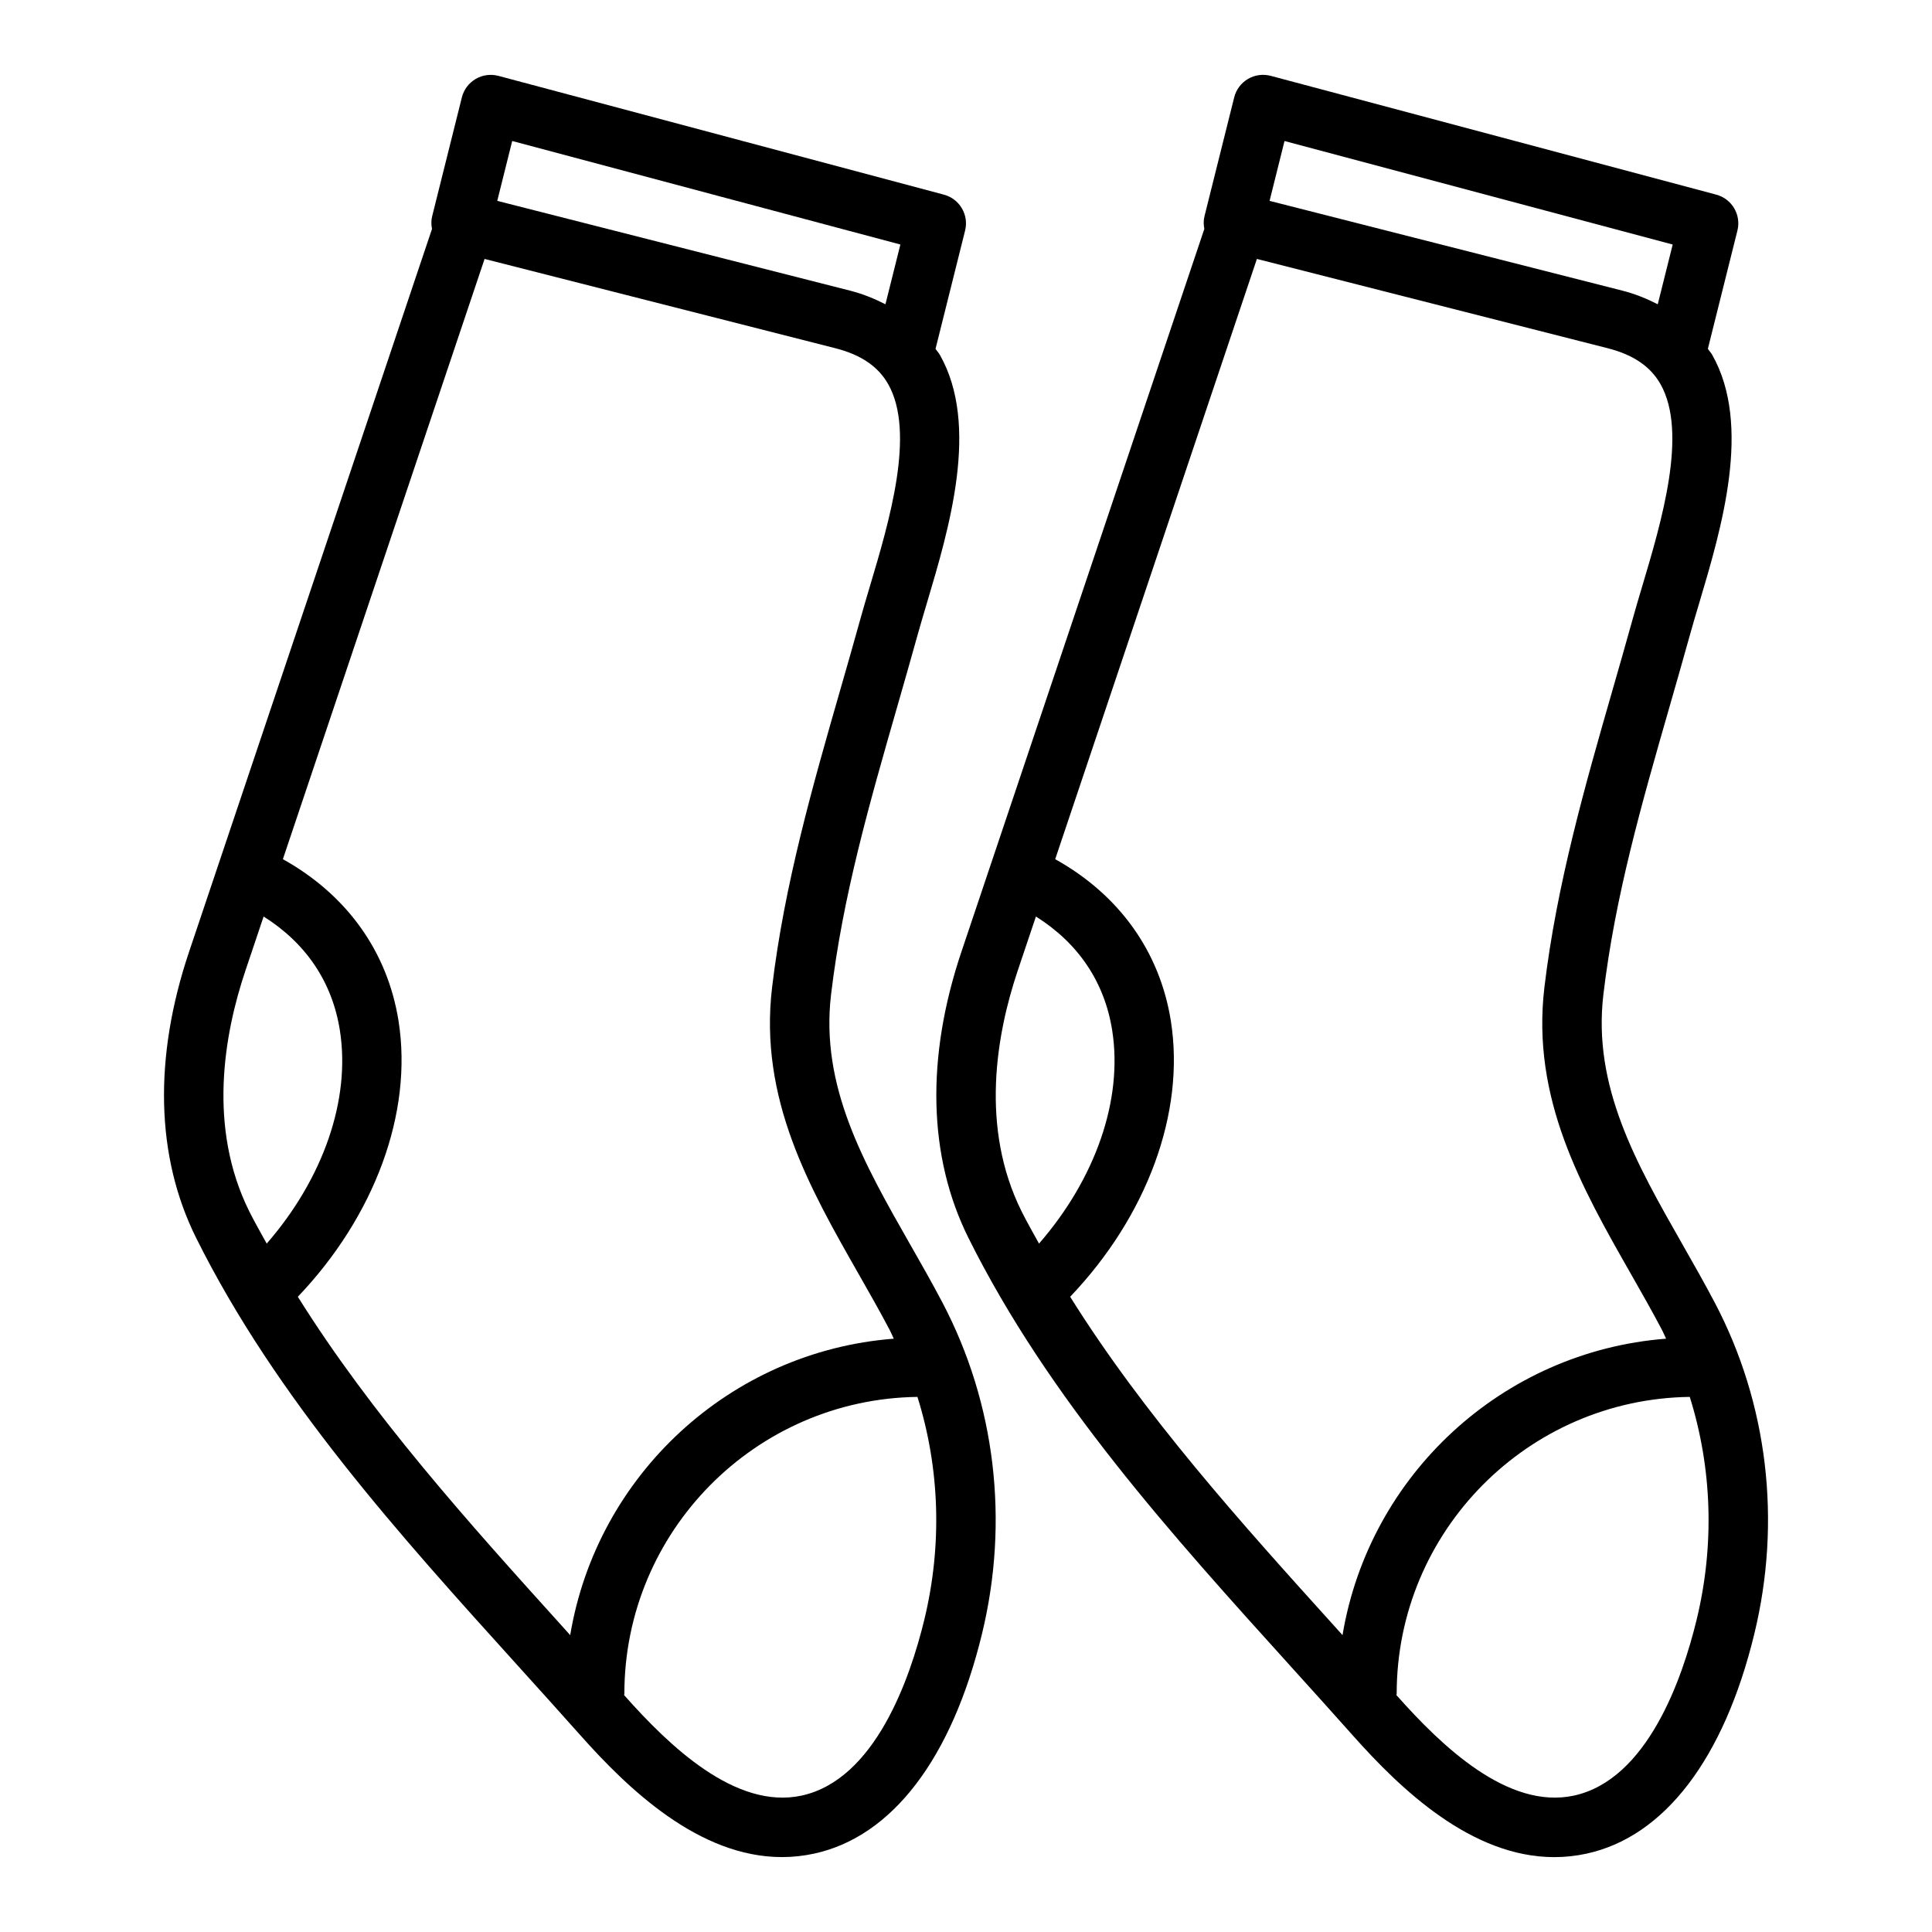
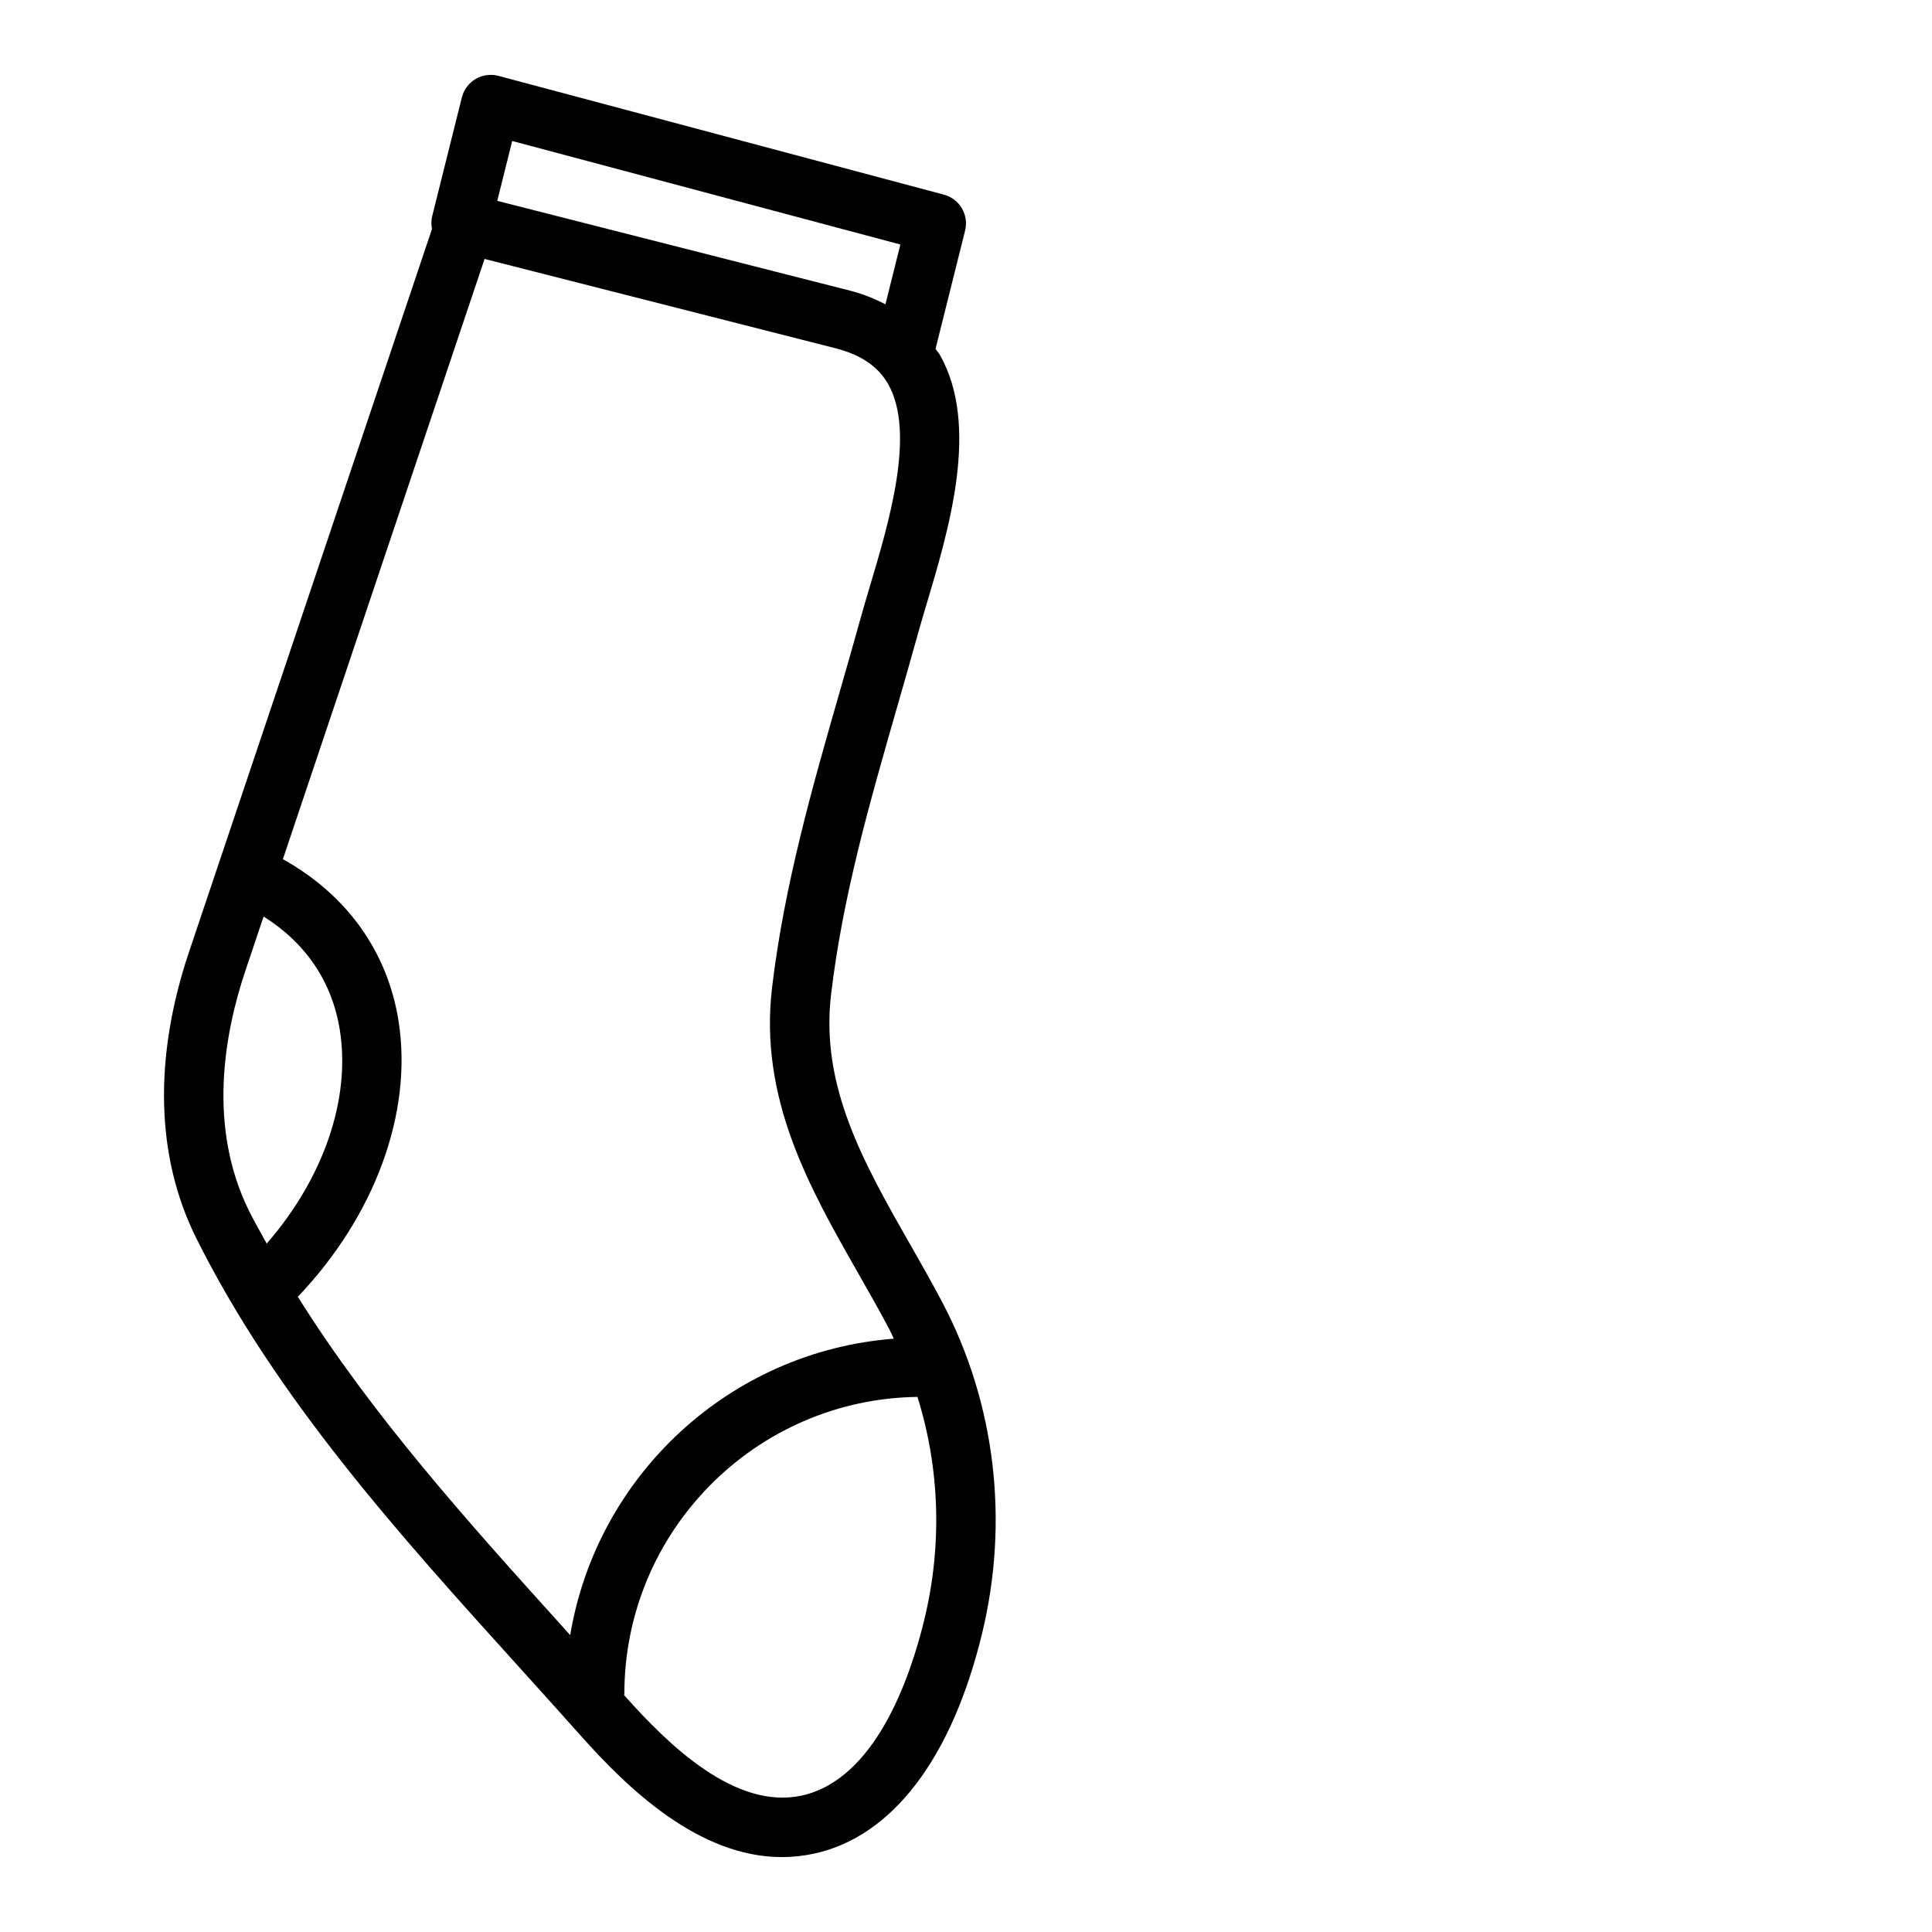
<svg xmlns="http://www.w3.org/2000/svg" fill="#000000" width="800px" height="800px" version="1.1" viewBox="144 144 512 512">
  <g>
    <path d="m385.17 473.74c-12.25-21.508-23.824-41.828-20.926-66.215 3.09-25.996 10.117-50.445 17.555-76.328 1.805-6.297 3.617-12.598 5.371-18.922 0.715-2.59 1.559-5.402 2.441-8.371 5.934-19.906 14.062-47.168 3.457-65.875-0.328-0.574-0.785-1.035-1.141-1.586l7.832-31.336c1.043-4.172-1.453-8.41-5.609-9.516l-118.08-31.488c-2.035-0.531-4.207-0.246-6.027 0.828-1.816 1.07-3.129 2.824-3.641 4.871l-7.871 31.488c-0.289 1.152-0.258 2.293-0.047 3.387l-64.375 191.55c-9.461 28.152-8.812 54.379 1.875 75.84 21.156 42.48 53.867 78.66 85.5 113.64 5.5 6.086 10.961 12.125 16.309 18.141 12.719 14.312 31.48 32.297 53.43 32.297 2.812 0 5.68-0.297 8.59-0.93 20.621-4.508 36.398-25.18 44.422-58.215 7.273-29.934 3.551-61.117-10.477-87.801-2.731-5.195-5.656-10.332-8.586-15.469zm-105.43-292.37 102.87 27.43-3.957 15.836c-2.863-1.457-5.918-2.731-9.375-3.613l-93.5-23.793zm-70.707 219.88 4.828-14.363c11.211 7.051 18.18 17.336 20.207 30.148 2.91 18.383-4.43 39.34-19.387 56.531-1.547-2.828-3.168-5.625-4.602-8.504-11.098-22.289-6.695-47.004-1.047-63.812zm13.895 86.406c20.305-21.277 30.547-48.715 26.691-73.082-2.93-18.484-13.789-33.496-30.652-42.883l53.453-159.07 92.969 23.664c6.758 1.719 11.332 4.828 13.984 9.508 7.301 12.867 0.281 36.414-4.848 53.605-0.918 3.078-1.789 5.992-2.527 8.676-1.738 6.277-3.531 12.527-5.328 18.77-7.285 25.348-14.812 51.559-18.059 78.82-3.508 29.539 9.91 53.094 22.883 75.871 2.84 4.981 5.68 9.965 8.328 15.008 0.383 0.727 0.676 1.488 1.039 2.223-43.469 3.359-78.699 36.219-85.75 78.562-0.656-0.727-1.289-1.441-1.945-2.164-25.027-27.684-50.633-56.176-70.238-87.512zm166.01 85.645c-3.781 15.559-13.031 42.297-32.484 46.547-17.559 3.805-35.172-13.25-46.891-26.438-0.059-0.062-0.117-0.129-0.172-0.191 0.004-0.125 0.074-0.23 0.074-0.359 0-43.051 34.75-78.098 77.668-78.668 5.922 18.859 6.621 39.285 1.805 59.109z" />
-     <path d="m598.43 489.21c-2.734-5.199-5.656-10.336-8.586-15.477-12.25-21.508-23.824-41.828-20.926-66.215 3.09-25.996 10.117-50.445 17.555-76.328 1.805-6.297 3.617-12.598 5.371-18.922 0.715-2.59 1.559-5.402 2.441-8.371 5.934-19.906 14.062-47.168 3.457-65.875-0.328-0.574-0.785-1.035-1.141-1.586l7.832-31.336c1.043-4.172-1.453-8.41-5.609-9.516l-118.08-31.488c-2.039-0.531-4.203-0.246-6.027 0.828-1.816 1.07-3.129 2.824-3.641 4.871l-7.871 31.488c-0.289 1.152-0.258 2.293-0.047 3.387l-64.375 191.57c-9.461 28.152-8.812 54.379 1.875 75.84 21.156 42.48 53.867 78.66 85.5 113.64 5.5 6.086 10.961 12.125 16.309 18.141 12.719 14.312 31.48 32.297 53.43 32.297 2.812 0 5.68-0.297 8.59-0.93 20.621-4.508 36.398-25.18 44.422-58.215 7.277-29.941 3.555-61.121-10.477-87.805zm-114.02-307.84 102.87 27.43-3.957 15.836c-2.863-1.457-5.918-2.731-9.375-3.613l-93.5-23.793zm-70.707 219.88 4.828-14.363c11.211 7.051 18.18 17.336 20.207 30.148 2.91 18.383-4.43 39.34-19.387 56.531-1.547-2.828-3.168-5.625-4.602-8.504-11.098-22.289-6.691-47.004-1.047-63.812zm13.898 86.406c20.305-21.277 30.547-48.715 26.691-73.082-2.93-18.484-13.789-33.496-30.652-42.883l53.453-159.07 92.969 23.664c6.758 1.719 11.332 4.828 13.984 9.508 7.301 12.867 0.281 36.414-4.848 53.605-0.918 3.078-1.789 5.992-2.527 8.676-1.738 6.277-3.531 12.527-5.328 18.77-7.285 25.348-14.812 51.559-18.059 78.82-3.508 29.539 9.91 53.094 22.883 75.871 2.84 4.981 5.68 9.965 8.328 15.008 0.383 0.727 0.676 1.488 1.039 2.223-43.469 3.359-78.699 36.219-85.75 78.562-0.656-0.727-1.289-1.441-1.945-2.164-25.031-27.684-50.637-56.176-70.238-87.512zm166.01 85.645c-3.781 15.559-13.031 42.297-32.484 46.547-17.566 3.805-35.172-13.25-46.891-26.438-0.059-0.062-0.117-0.129-0.172-0.191 0.004-0.125 0.074-0.23 0.074-0.359 0-43.051 34.75-78.098 77.668-78.668 5.922 18.859 6.621 39.285 1.805 59.109z" />
  </g>
</svg>